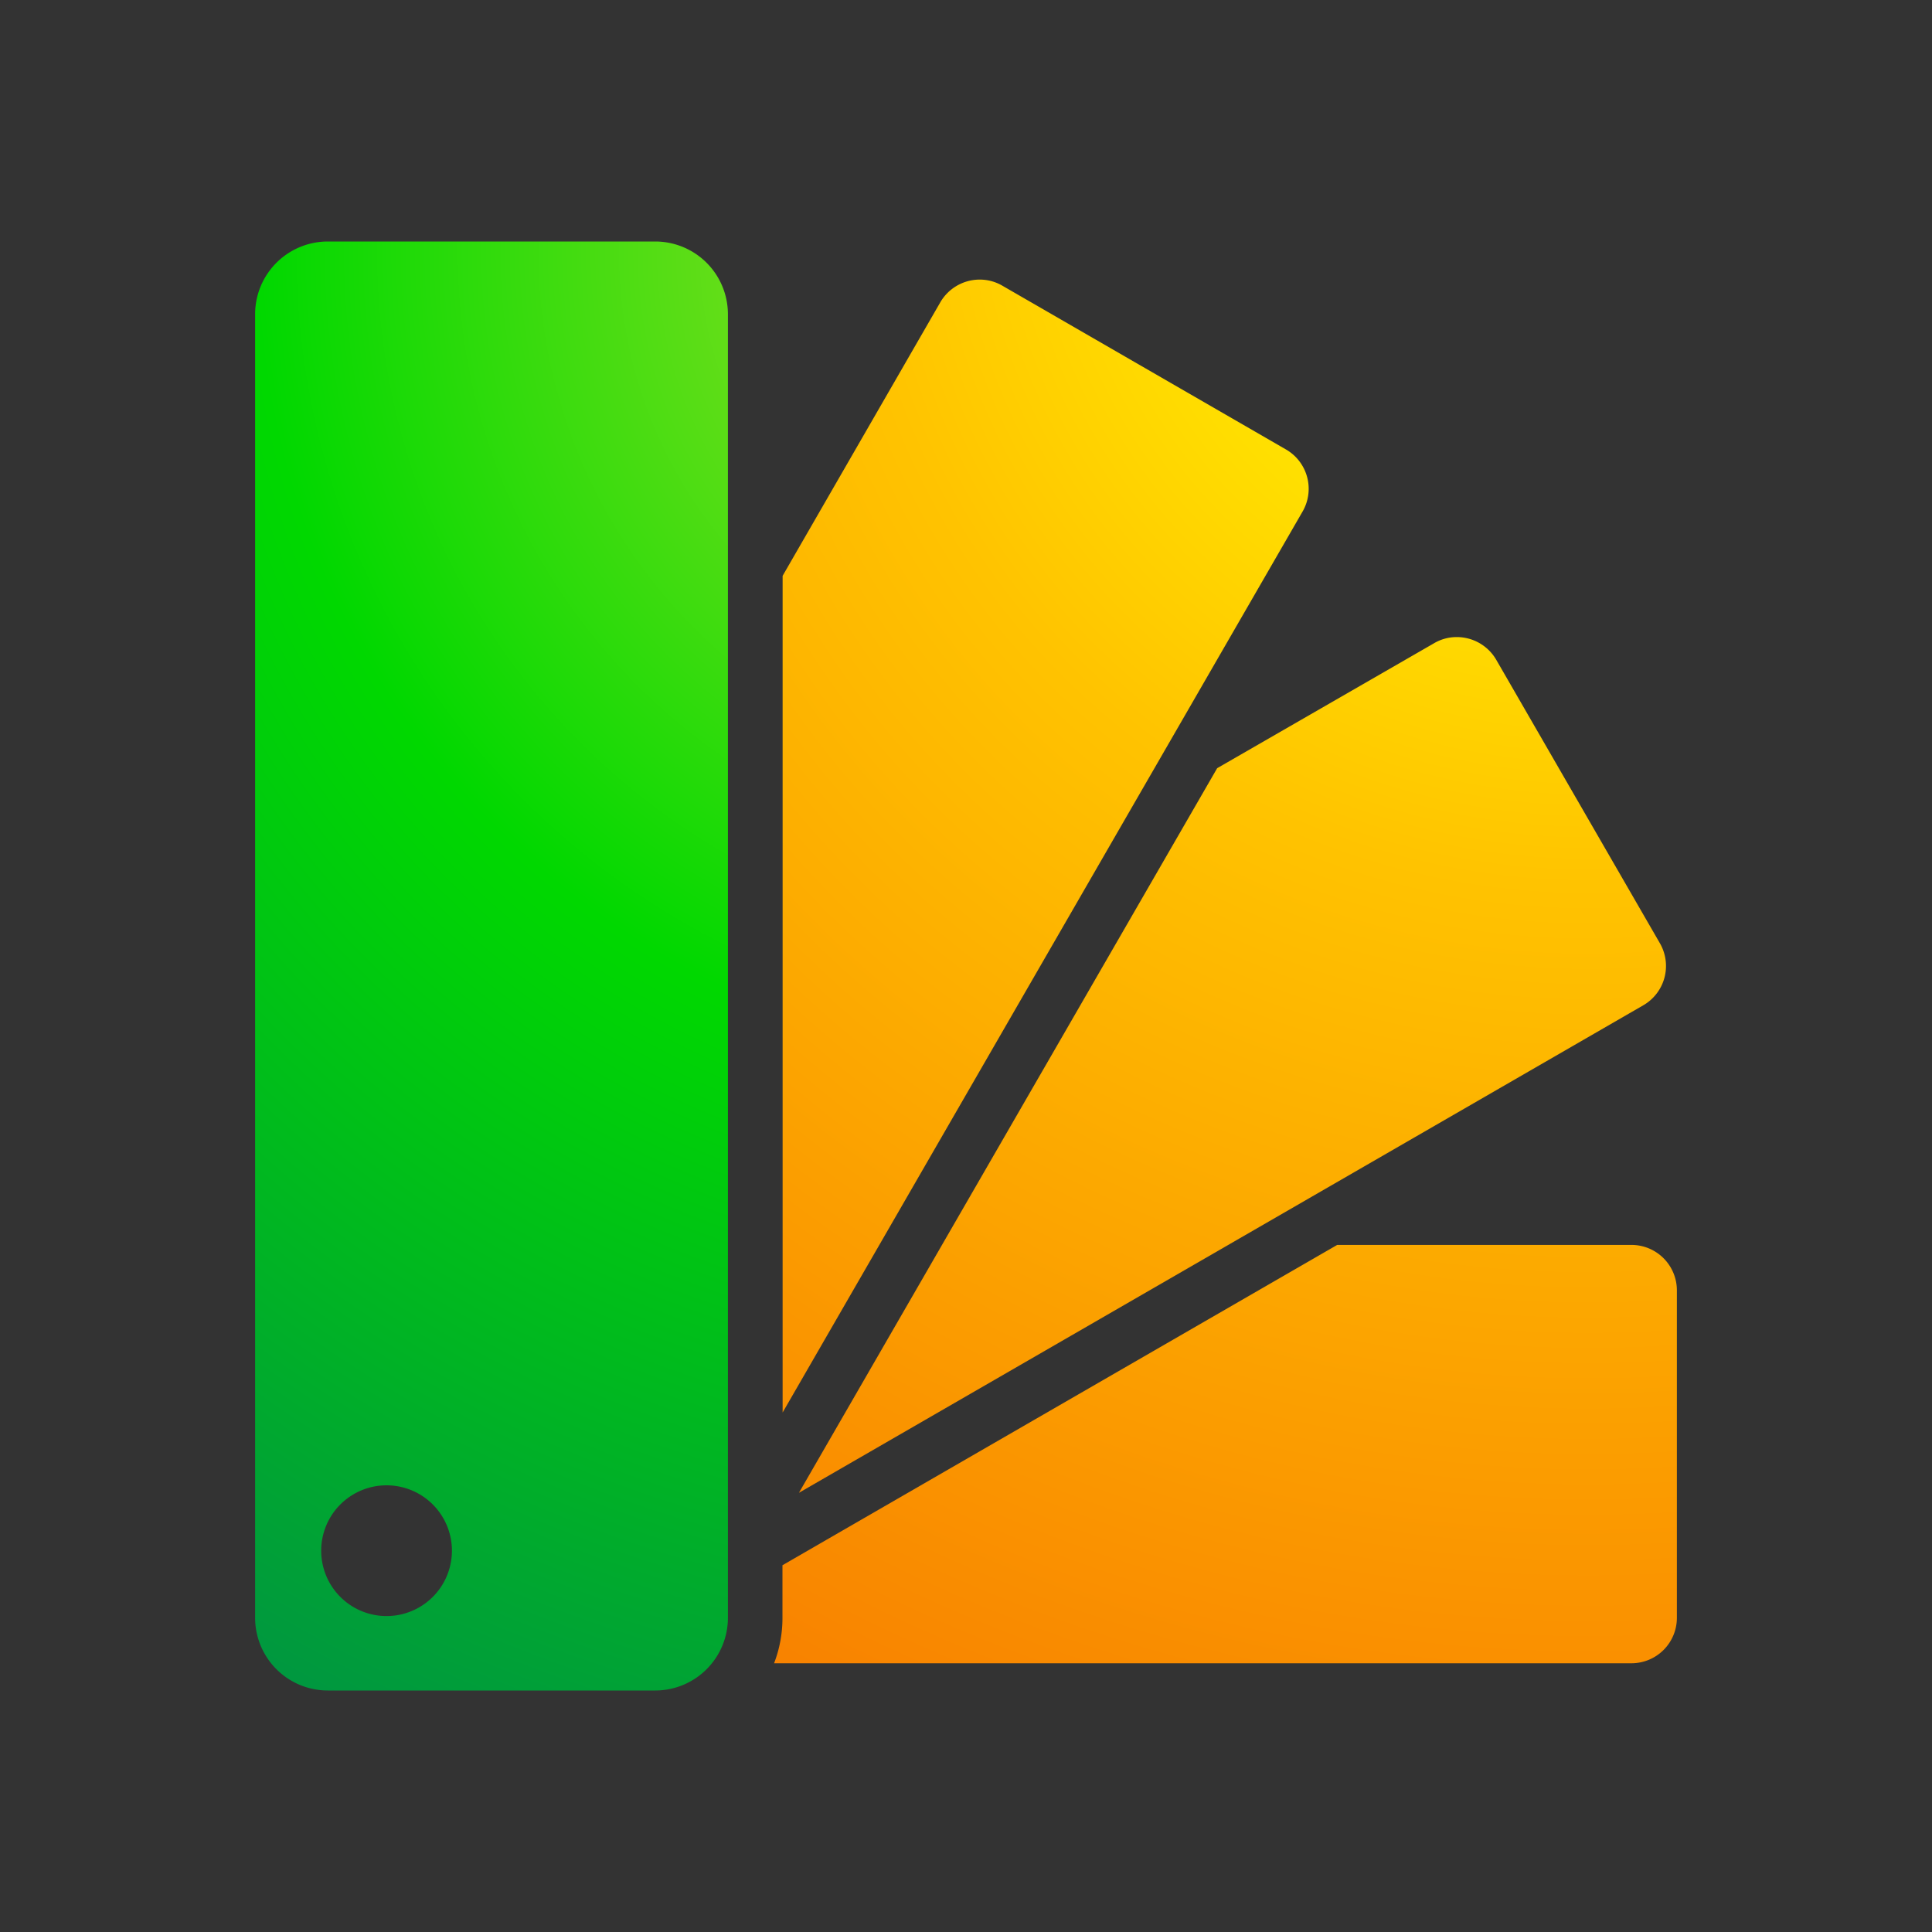
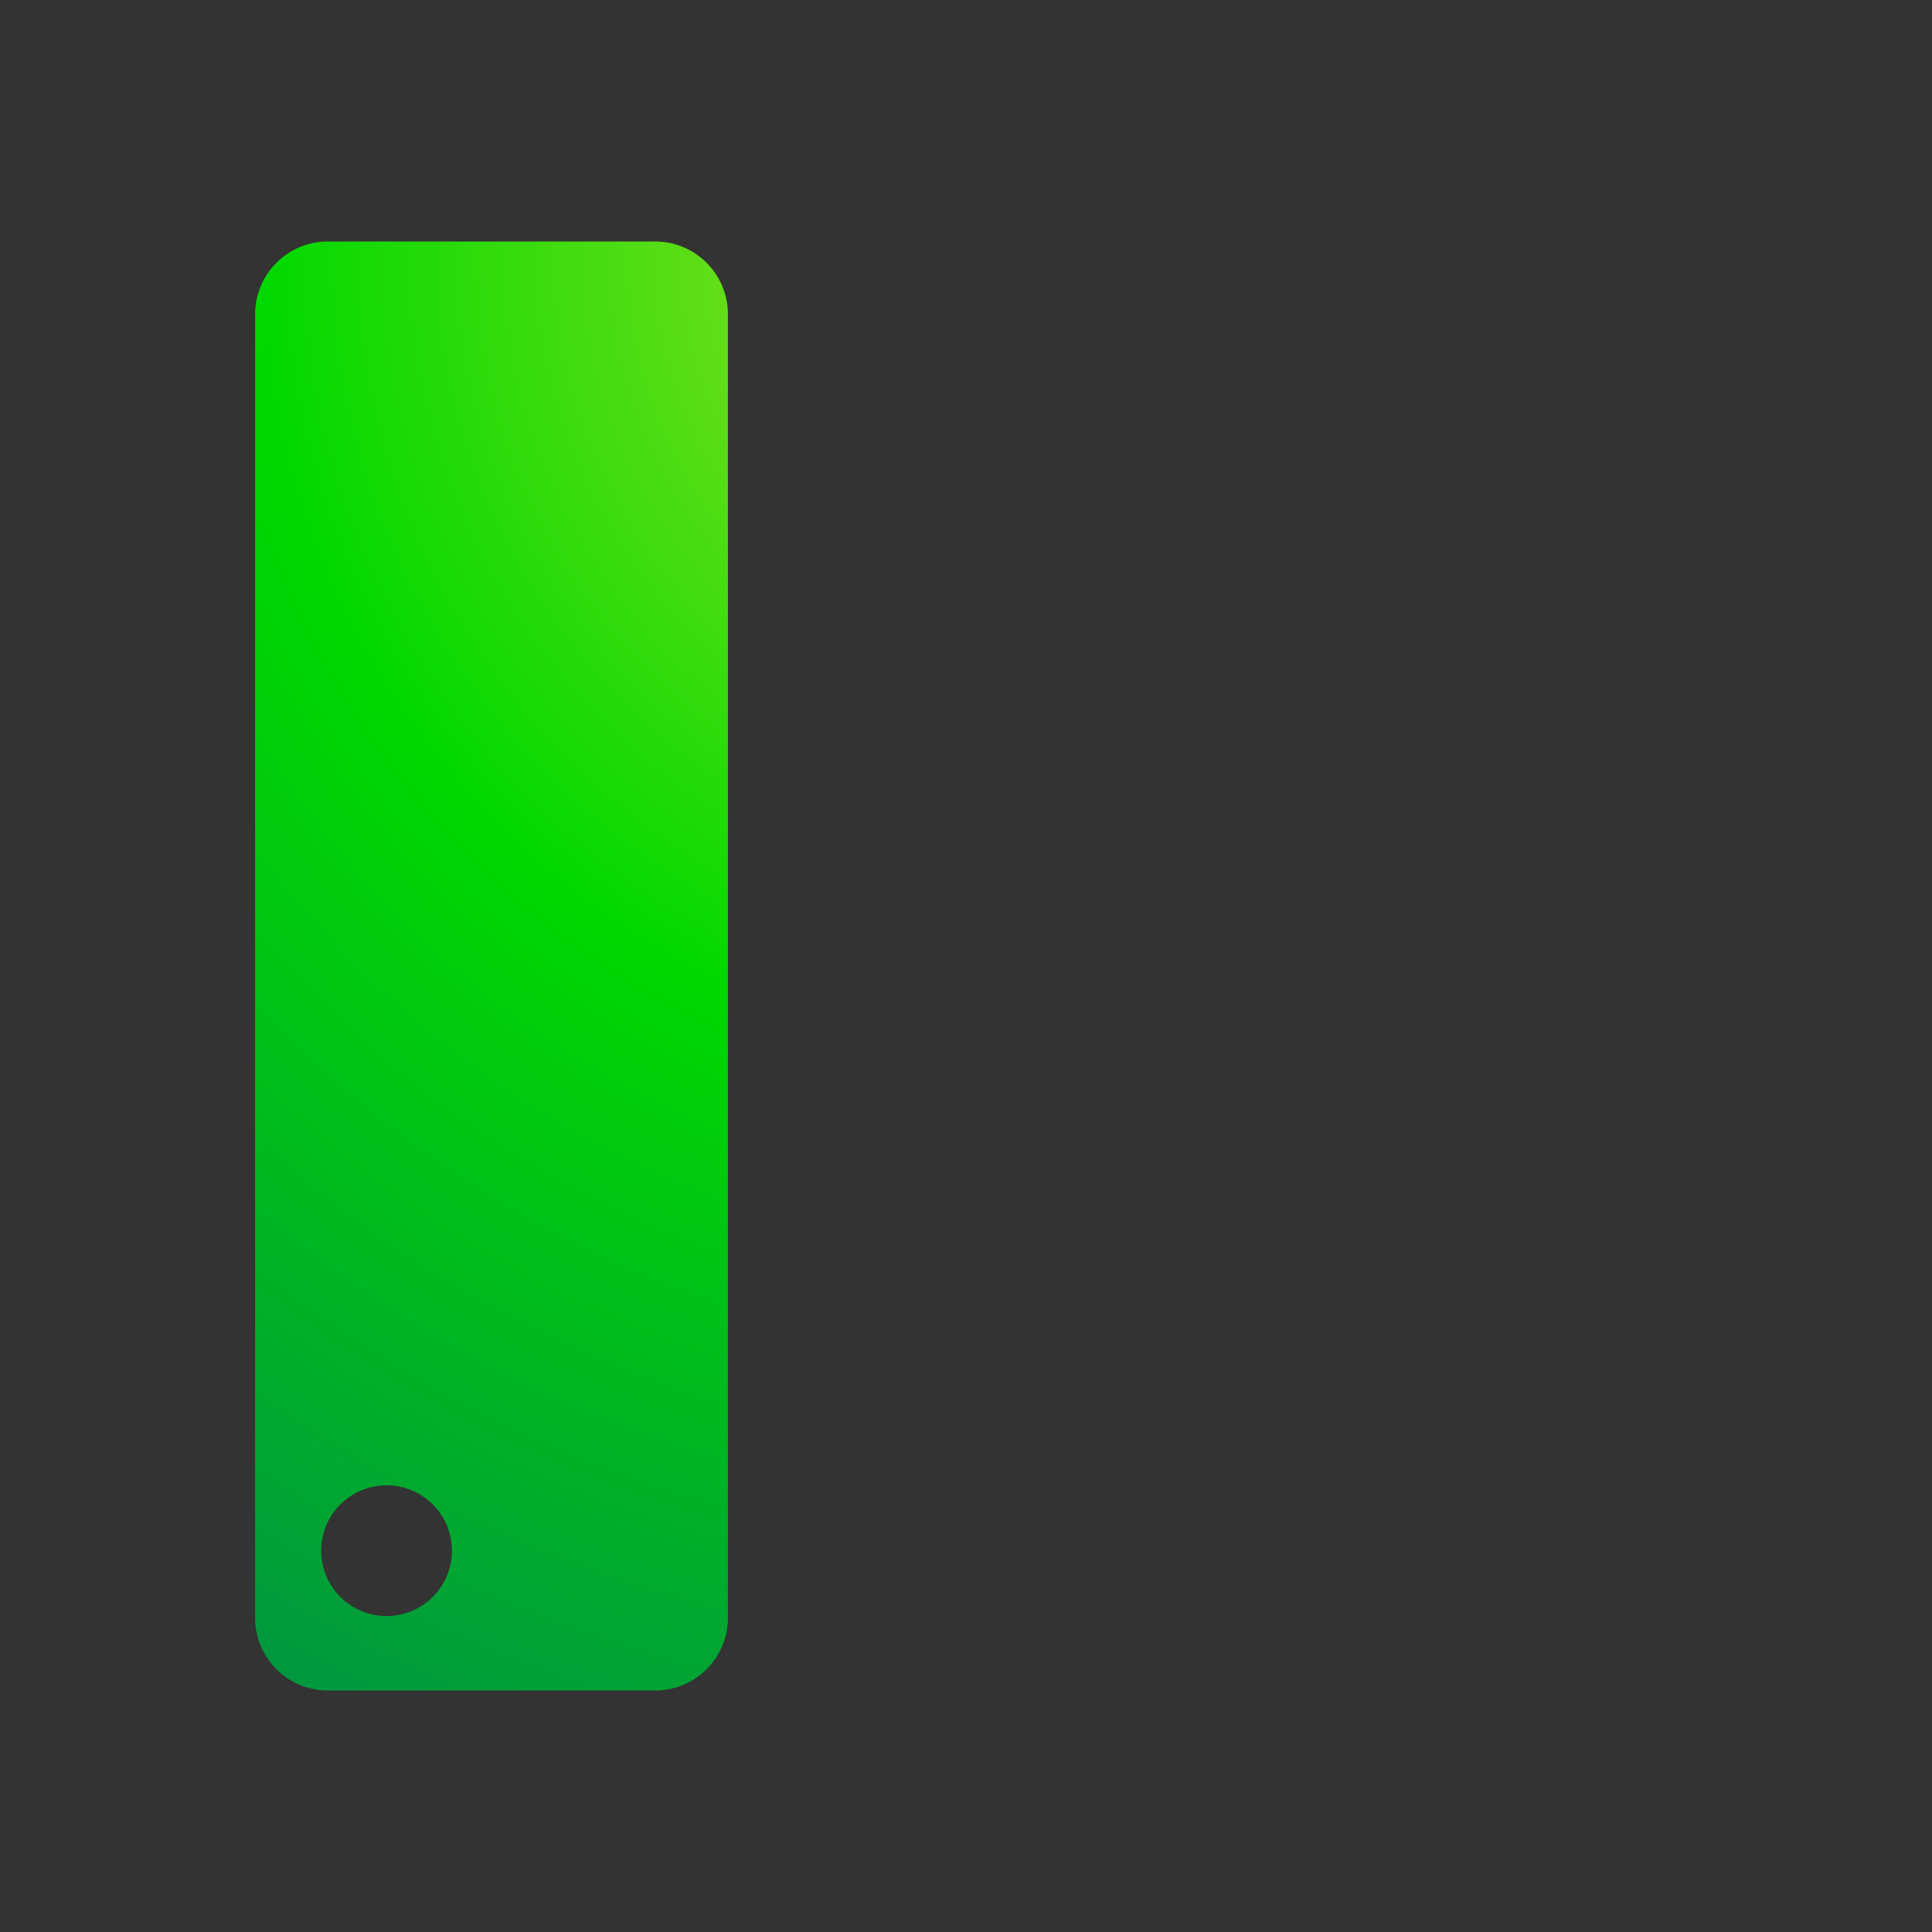
<svg xmlns="http://www.w3.org/2000/svg" viewBox="0 0 600 600">
  <rect x="0" y="0" width="600" height="600" fill="#333333" stroke="none" />
  <defs>
    <style>.cls-1{fill:url(#Neues_Verlaufsfeld_3);}.cls-2{fill:url(#Neues_Verlaufsfeld_4);}.cls-3{fill:none;}</style>
    <radialGradient id="Neues_Verlaufsfeld_3" cx="493.2" cy="46.16" r="586.72" gradientUnits="userSpaceOnUse">
      <stop offset="0.05" stop-color="#ff0" />
      <stop offset="0.39" stop-color="#ffc300" />
      <stop offset="1" stop-color="#f77700" />
    </radialGradient>
    <radialGradient id="Neues_Verlaufsfeld_4" cx="332.62" cy="78.19" r="527.24" gradientUnits="userSpaceOnUse">
      <stop offset="0.1" stop-color="#88e021" />
      <stop offset="0.48" stop-color="#00d800" />
      <stop offset="1" stop-color="#009245" />
    </radialGradient>
  </defs>
  <g id="Sonderfarben">
-     <path class="cls-1" d="M506.67,386.62H415.28l-158.7,91.63L243,486.1v16.34a39.27,39.27,0,0,1-2.6,14.1H506.67a14.11,14.11,0,0,0,14.1-14.1V400.72A14.12,14.12,0,0,0,506.67,386.62Z" />
-     <path class="cls-1" d="M464.64,204.85a14.16,14.16,0,0,0-12.24-7,13.79,13.79,0,0,0-7,1.89L378,238.57,257.63,447.12l-9.51,16.48L510.34,312.2a14.1,14.1,0,0,0,5.16-19.26Z" />
-     <path class="cls-1" d="M399.38,139.59l-88.1-50.87a13.9,13.9,0,0,0-7-1.89,14.16,14.16,0,0,0-12.23,7l-49,85V438.67L404.54,158.84A14.11,14.11,0,0,0,399.38,139.59Z" />
    <path class="cls-2" d="M203.51,75H101.78A22.58,22.58,0,0,0,79.23,97.55V502.44A22.58,22.58,0,0,0,101.78,525H203.51a22.58,22.58,0,0,0,22.55-22.56V97.55A22.58,22.58,0,0,0,203.51,75ZM120.05,501.88a20.3,20.3,0,1,1,20.3-20.3A20.3,20.3,0,0,1,120.05,501.88Z" />
  </g>
-   <rect class="cls-3" width="600" height="600" />
</svg>